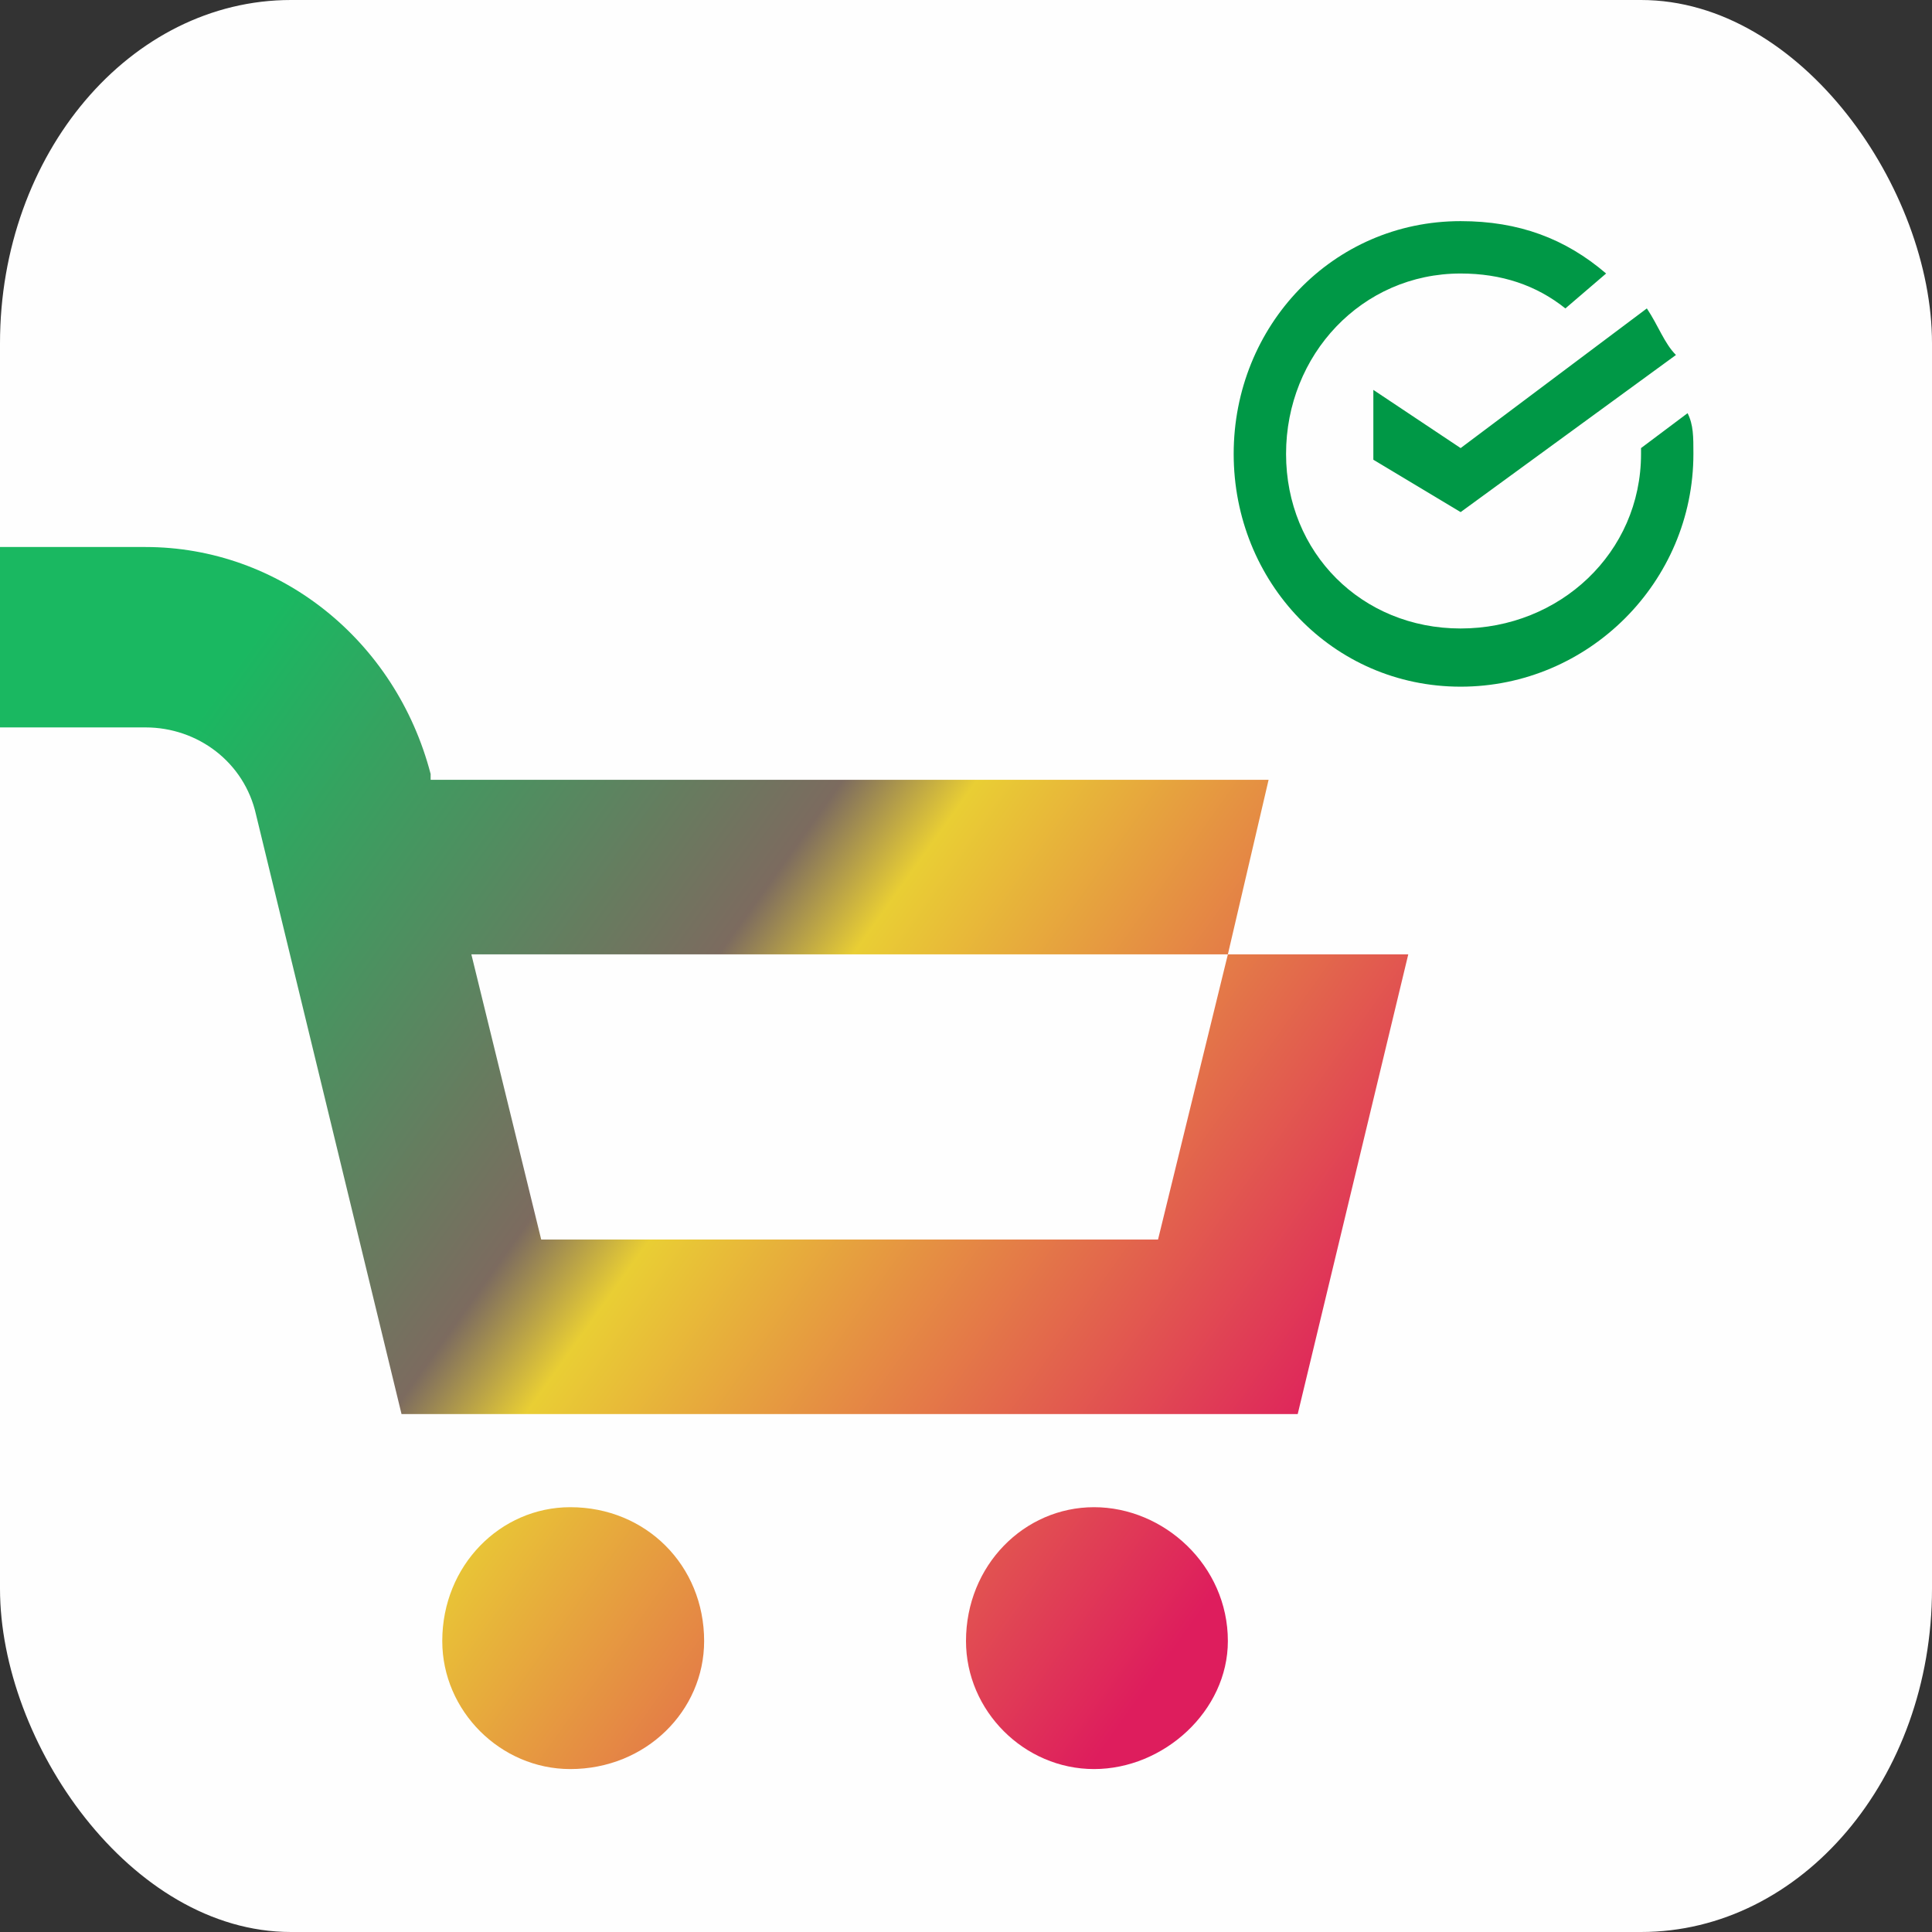
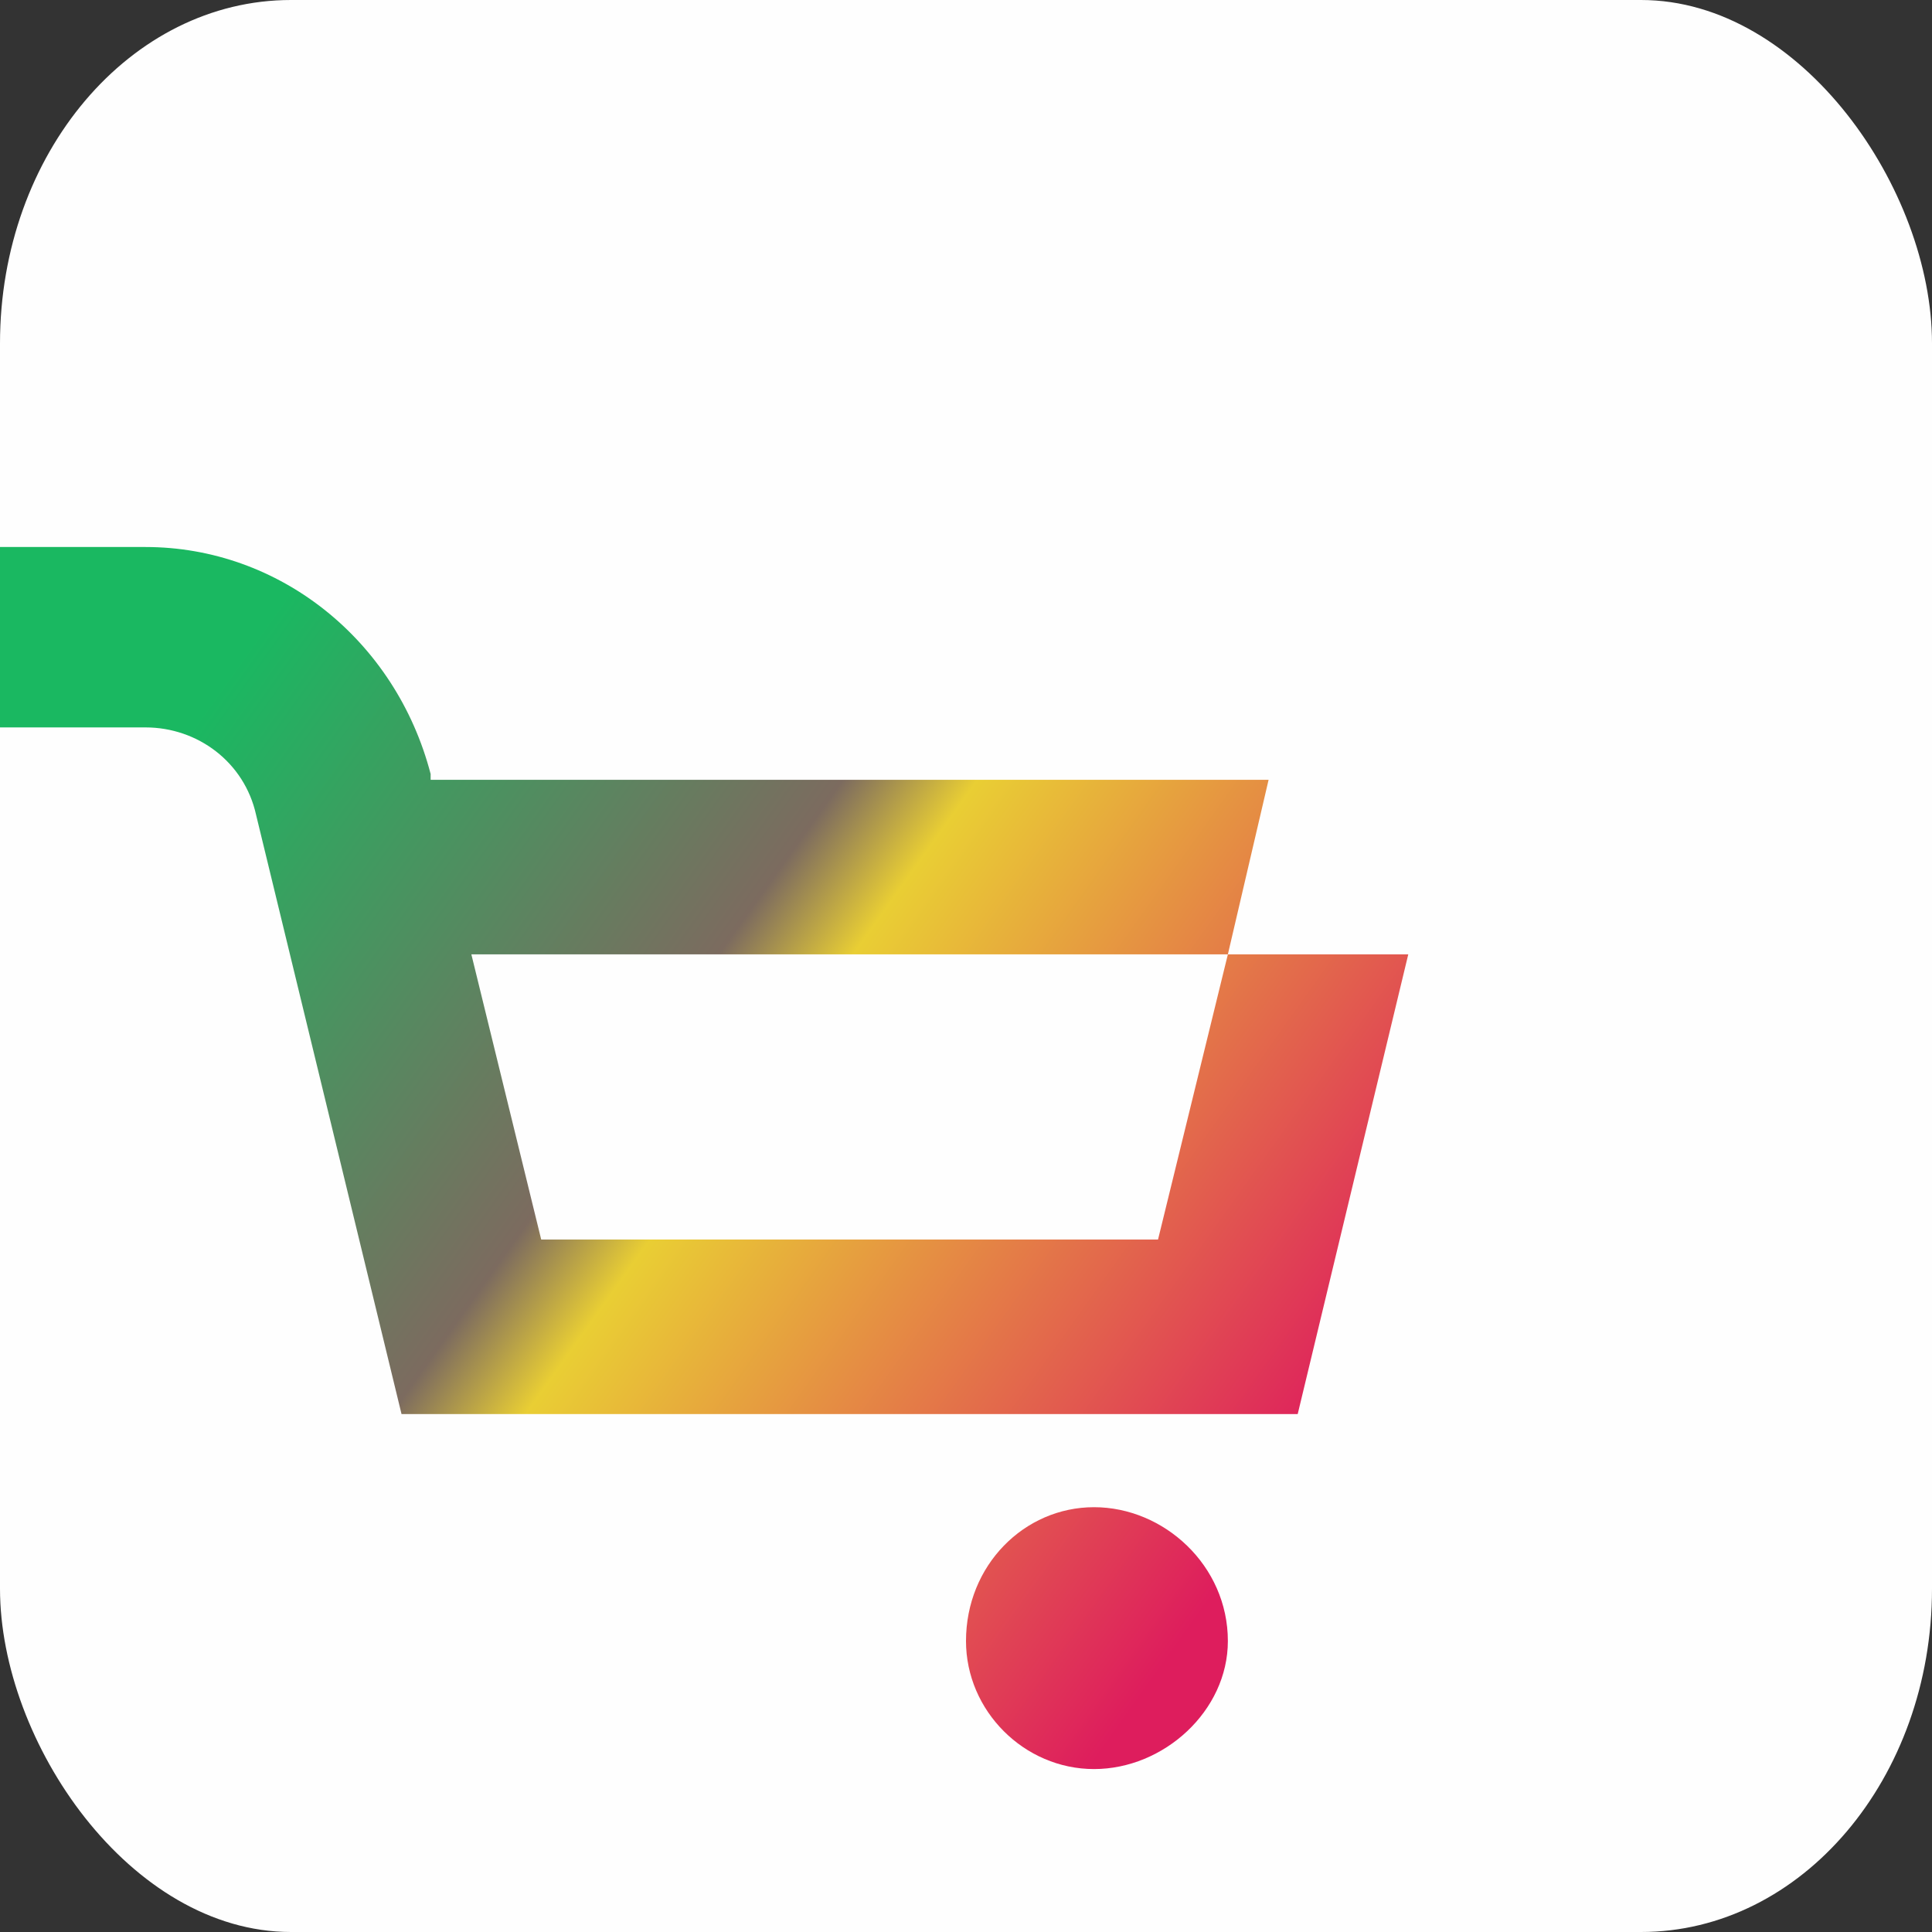
<svg xmlns="http://www.w3.org/2000/svg" xml:space="preserve" width="10.16mm" height="10.16mm" style="shape-rendering:geometricPrecision; text-rendering:geometricPrecision; image-rendering:optimizeQuality; fill-rule:evenodd; clip-rule:evenodd" viewBox="0 0 332 332">
  <rect x="0" y="0" width="332" height="332" fill="#333333" stroke="none" />
  <defs>
    <style type="text/css">  .fil0 {fill:#FEFEFE} .fil2 {fill:#009846;fill-rule:nonzero} .fil1 {fill:url(#id0);fill-rule:nonzero}  </style>
    <linearGradient id="id0" gradientUnits="userSpaceOnUse" x1="27.578" y1="132.533" x2="214.464" y2="265.661">
      <stop offset="0" style="stop-opacity:1; stop-color:#1AB861" />
      <stop offset="0.42" style="stop-opacity:1; stop-color:#7C6B5F" />
      <stop offset="0.502" style="stop-opacity:1; stop-color:#E9CE34" />
      <stop offset="1" style="stop-opacity:1; stop-color:#DE1D5D" />
    </linearGradient>
  </defs>
  <g id="Слой_x0020_1">
    <g id="_2607846442976">
      <rect class="fil0" width="332" height="332" rx="50" ry="59" />
-       <path class="fil1" d="M0 125l25 0c9,0 17,6 19,15l25 103 154 0 19 -79 -31 0 -12 49 -106 0 -12 -49 130 0 7 -30 -144 0 0 -1c-6,-23 -26,-39 -49,-39l-25 0 0 31zm166 157c0,12 10,22 22,22 12,0 23,-10 23,-22 0,-13 -11,-23 -23,-23 -12,0 -22,10 -22,23zm-90 0c0,12 10,22 22,22 13,0 23,-10 23,-22 0,-13 -10,-23 -23,-23 -12,0 -22,10 -22,23z" />
-       <path class="fil2" d="M251 77l-15 -10 0 12 15 9 37 -27c-2,-2 -3,-5 -5,-8l-32 24zm40 1c0,-3 0,-5 -1,-7l-8 6c0,0 0,1 0,1 0,17 -14,30 -31,30 -17,0 -30,-13 -30,-30 0,-17 13,-31 30,-31 7,0 13,2 18,6l7 -6c-7,-6 -15,-9 -25,-9 -22,0 -39,18 -39,40 0,22 17,40 39,40 22,0 40,-18 40,-40z" />
+       <path class="fil1" d="M0 125l25 0c9,0 17,6 19,15l25 103 154 0 19 -79 -31 0 -12 49 -106 0 -12 -49 130 0 7 -30 -144 0 0 -1c-6,-23 -26,-39 -49,-39l-25 0 0 31zm166 157c0,12 10,22 22,22 12,0 23,-10 23,-22 0,-13 -11,-23 -23,-23 -12,0 -22,10 -22,23zm-90 0z" />
    </g>
  </g>
</svg>